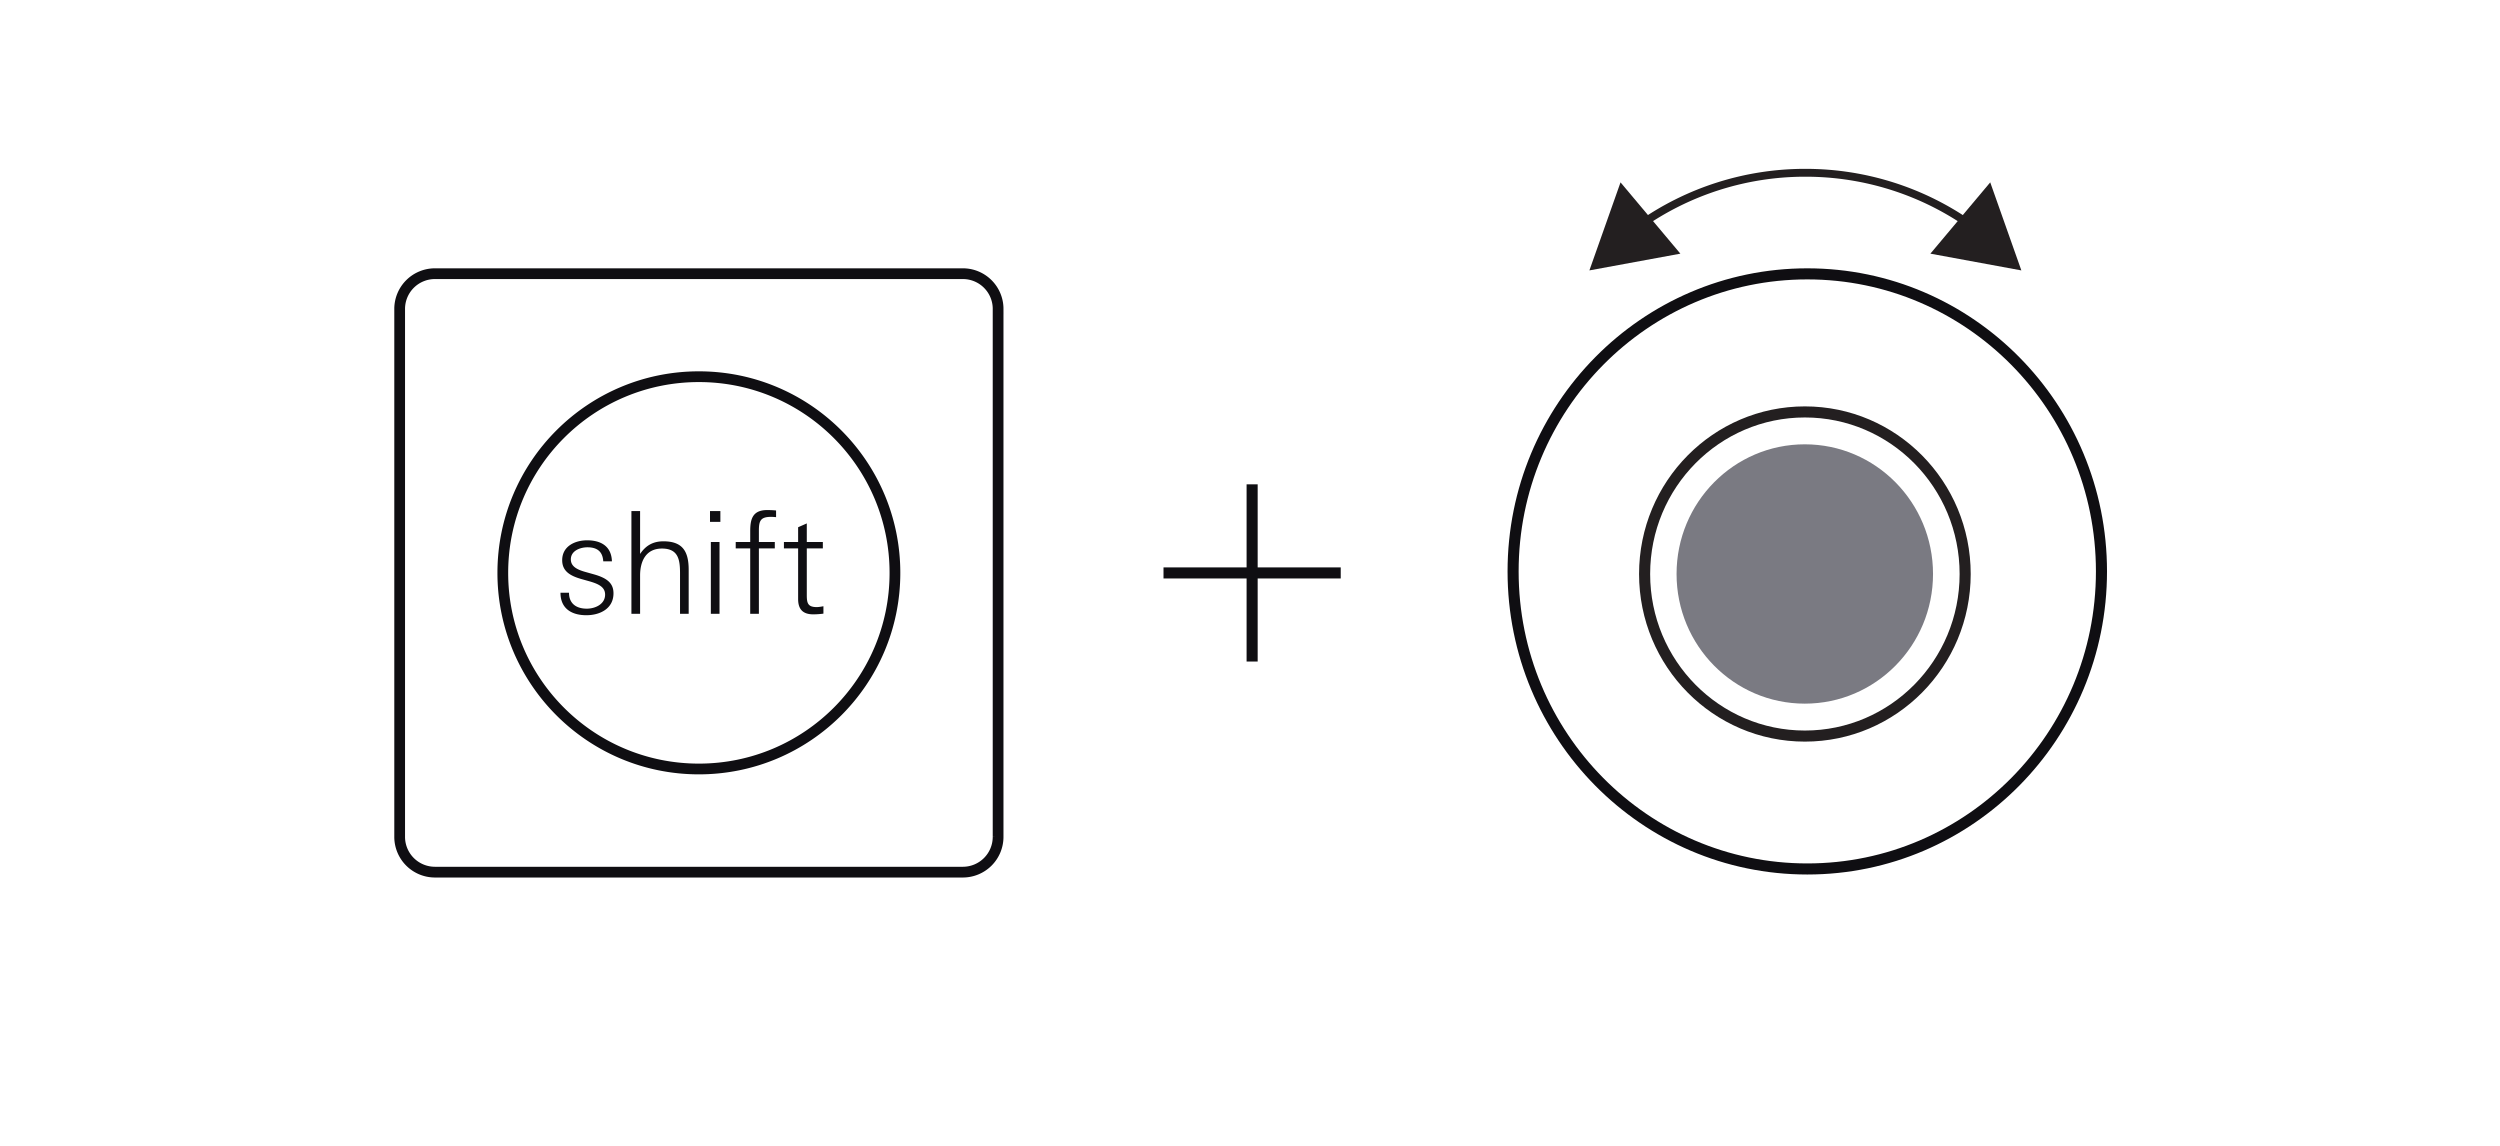
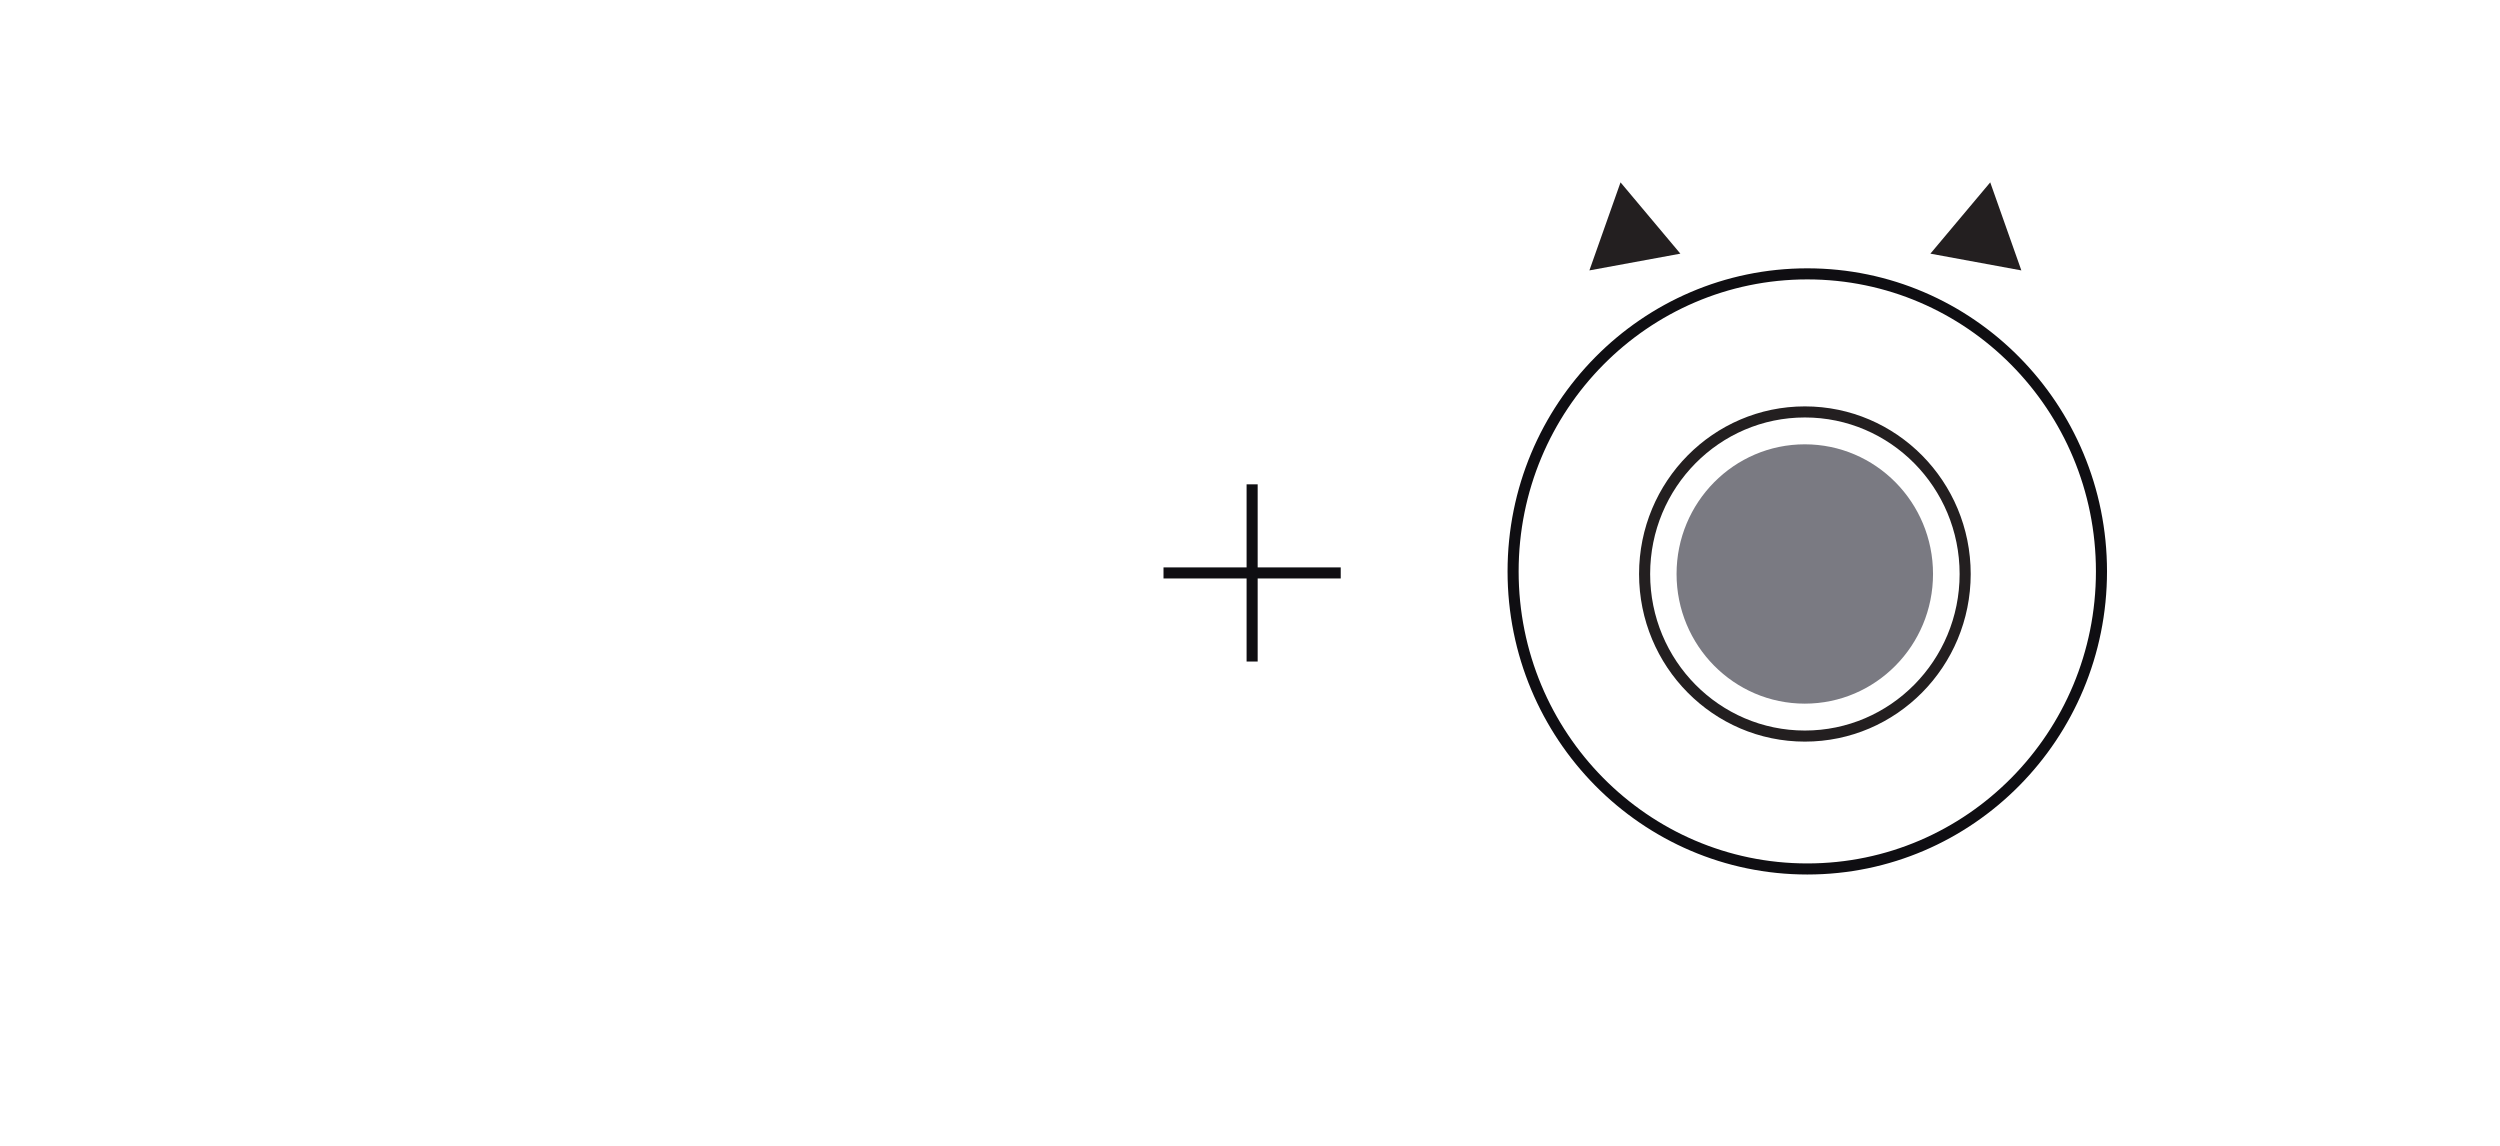
<svg xmlns="http://www.w3.org/2000/svg" width="216" height="99" fill="none">
-   <path d="M86.236 26.687v45.615a3.046 3.046 0 0 1-3.039 3.051H37.582a3.049 3.049 0 0 1-3.051-3.051V26.687a3.046 3.046 0 0 1 3.05-3.04h45.616a3.044 3.044 0 0 1 3.04 3.04ZM77.323 49.5c0-9.367-7.585-16.953-16.94-16.953s-16.94 7.586-16.94 16.953c0 9.354 7.586 16.94 16.94 16.94 9.355 0 16.94-7.586 16.94-16.94Z" stroke="#0F0E12" stroke-width=".928" />
-   <path d="M50.66 53.155c-1.277 0-2.234-.578-2.234-1.94h.736c0 .933.626 1.374 1.535 1.374.724 0 1.584-.38 1.584-1.215 0-.65-.553-.921-1.375-1.155l-.651-.183c-.958-.271-1.682-.664-1.682-1.633 0-1.203 1.093-1.72 2.16-1.72 1.204 0 2.1.529 2.137 1.818h-.749c-.05-.847-.528-1.215-1.363-1.215-.626 0-1.437.295-1.437 1.043 0 .602.516.883 1.278 1.093l.7.197c1.178.33 1.706.785 1.706 1.644 0 1.326-1.167 1.892-2.345 1.892ZM58.754 53.03v-3.499c0-1.153-.135-2.136-1.56-2.136-1.399 0-1.89 1.105-1.89 2.333v3.303h-.75v-8.877h.75v3.708c.491-.736 1.13-1.093 2.014-1.093 1.694 0 2.184.91 2.184 2.468v3.794h-.748ZM61.344 45.087v-.933h.896v.933h-.896Zm.073 7.944v-6.2h.75v6.2h-.75ZM66.624 44.657c-.909 0-1.056.333-1.056 1.192v.982h1.375v.552h-1.375v5.648h-.75v-5.648h-1.252v-.552h1.253v-.922c0-.97.147-1.84 1.46-1.84.259 0 .517.011.774.036v.578a4.318 4.318 0 0 0-.43-.026ZM70.272 53.08c-.897 0-1.314-.43-1.314-1.326v-4.371h-1.227v-.553h1.227v-1.276l.749-.331v1.607h1.387v.553h-1.387v4.04c0 .699.098 1.031.872 1.031.147 0 .368-.038.565-.074v.639a7.046 7.046 0 0 1-.873.061Z" fill="#0F0E12" />
  <path d="M108.184 41.844v15.311M115.839 49.5h-15.312M181.567 49.37c0 14.204-11.385 25.709-25.417 25.709-14.033 0-25.418-11.505-25.418-25.709 0-14.203 11.385-25.708 25.418-25.708 14.032 0 25.417 11.505 25.417 25.708Z" stroke="#0F0E12" stroke-width=".957" />
-   <path d="M141.625 19.503a24.73 24.73 0 0 1 14.359-4.575 24.739 24.739 0 0 1 14.364 4.578" stroke="#231F20" stroke-width=".679" stroke-miterlimit="10" />
  <path d="m145.184 21.916-7.86 1.447 2.69-7.607 5.17 6.16ZM166.785 21.916l7.86 1.448-2.689-7.608-5.171 6.16Z" fill="#231F20" />
  <path d="M155.934 60.795c6.119 0 11.079-5.016 11.079-11.203 0-6.188-4.96-11.203-11.079-11.203-6.118 0-11.079 5.015-11.079 11.203 0 6.187 4.961 11.203 11.079 11.203Z" fill="#7A7A82" />
  <path d="M155.942 63.597c7.648 0 13.848-6.27 13.848-14.003 0-7.734-6.2-14.004-13.848-14.004-7.648 0-13.848 6.27-13.848 14.004s6.2 14.003 13.848 14.003Z" stroke="#231F20" stroke-width=".957" stroke-linecap="round" stroke-linejoin="round" />
</svg>